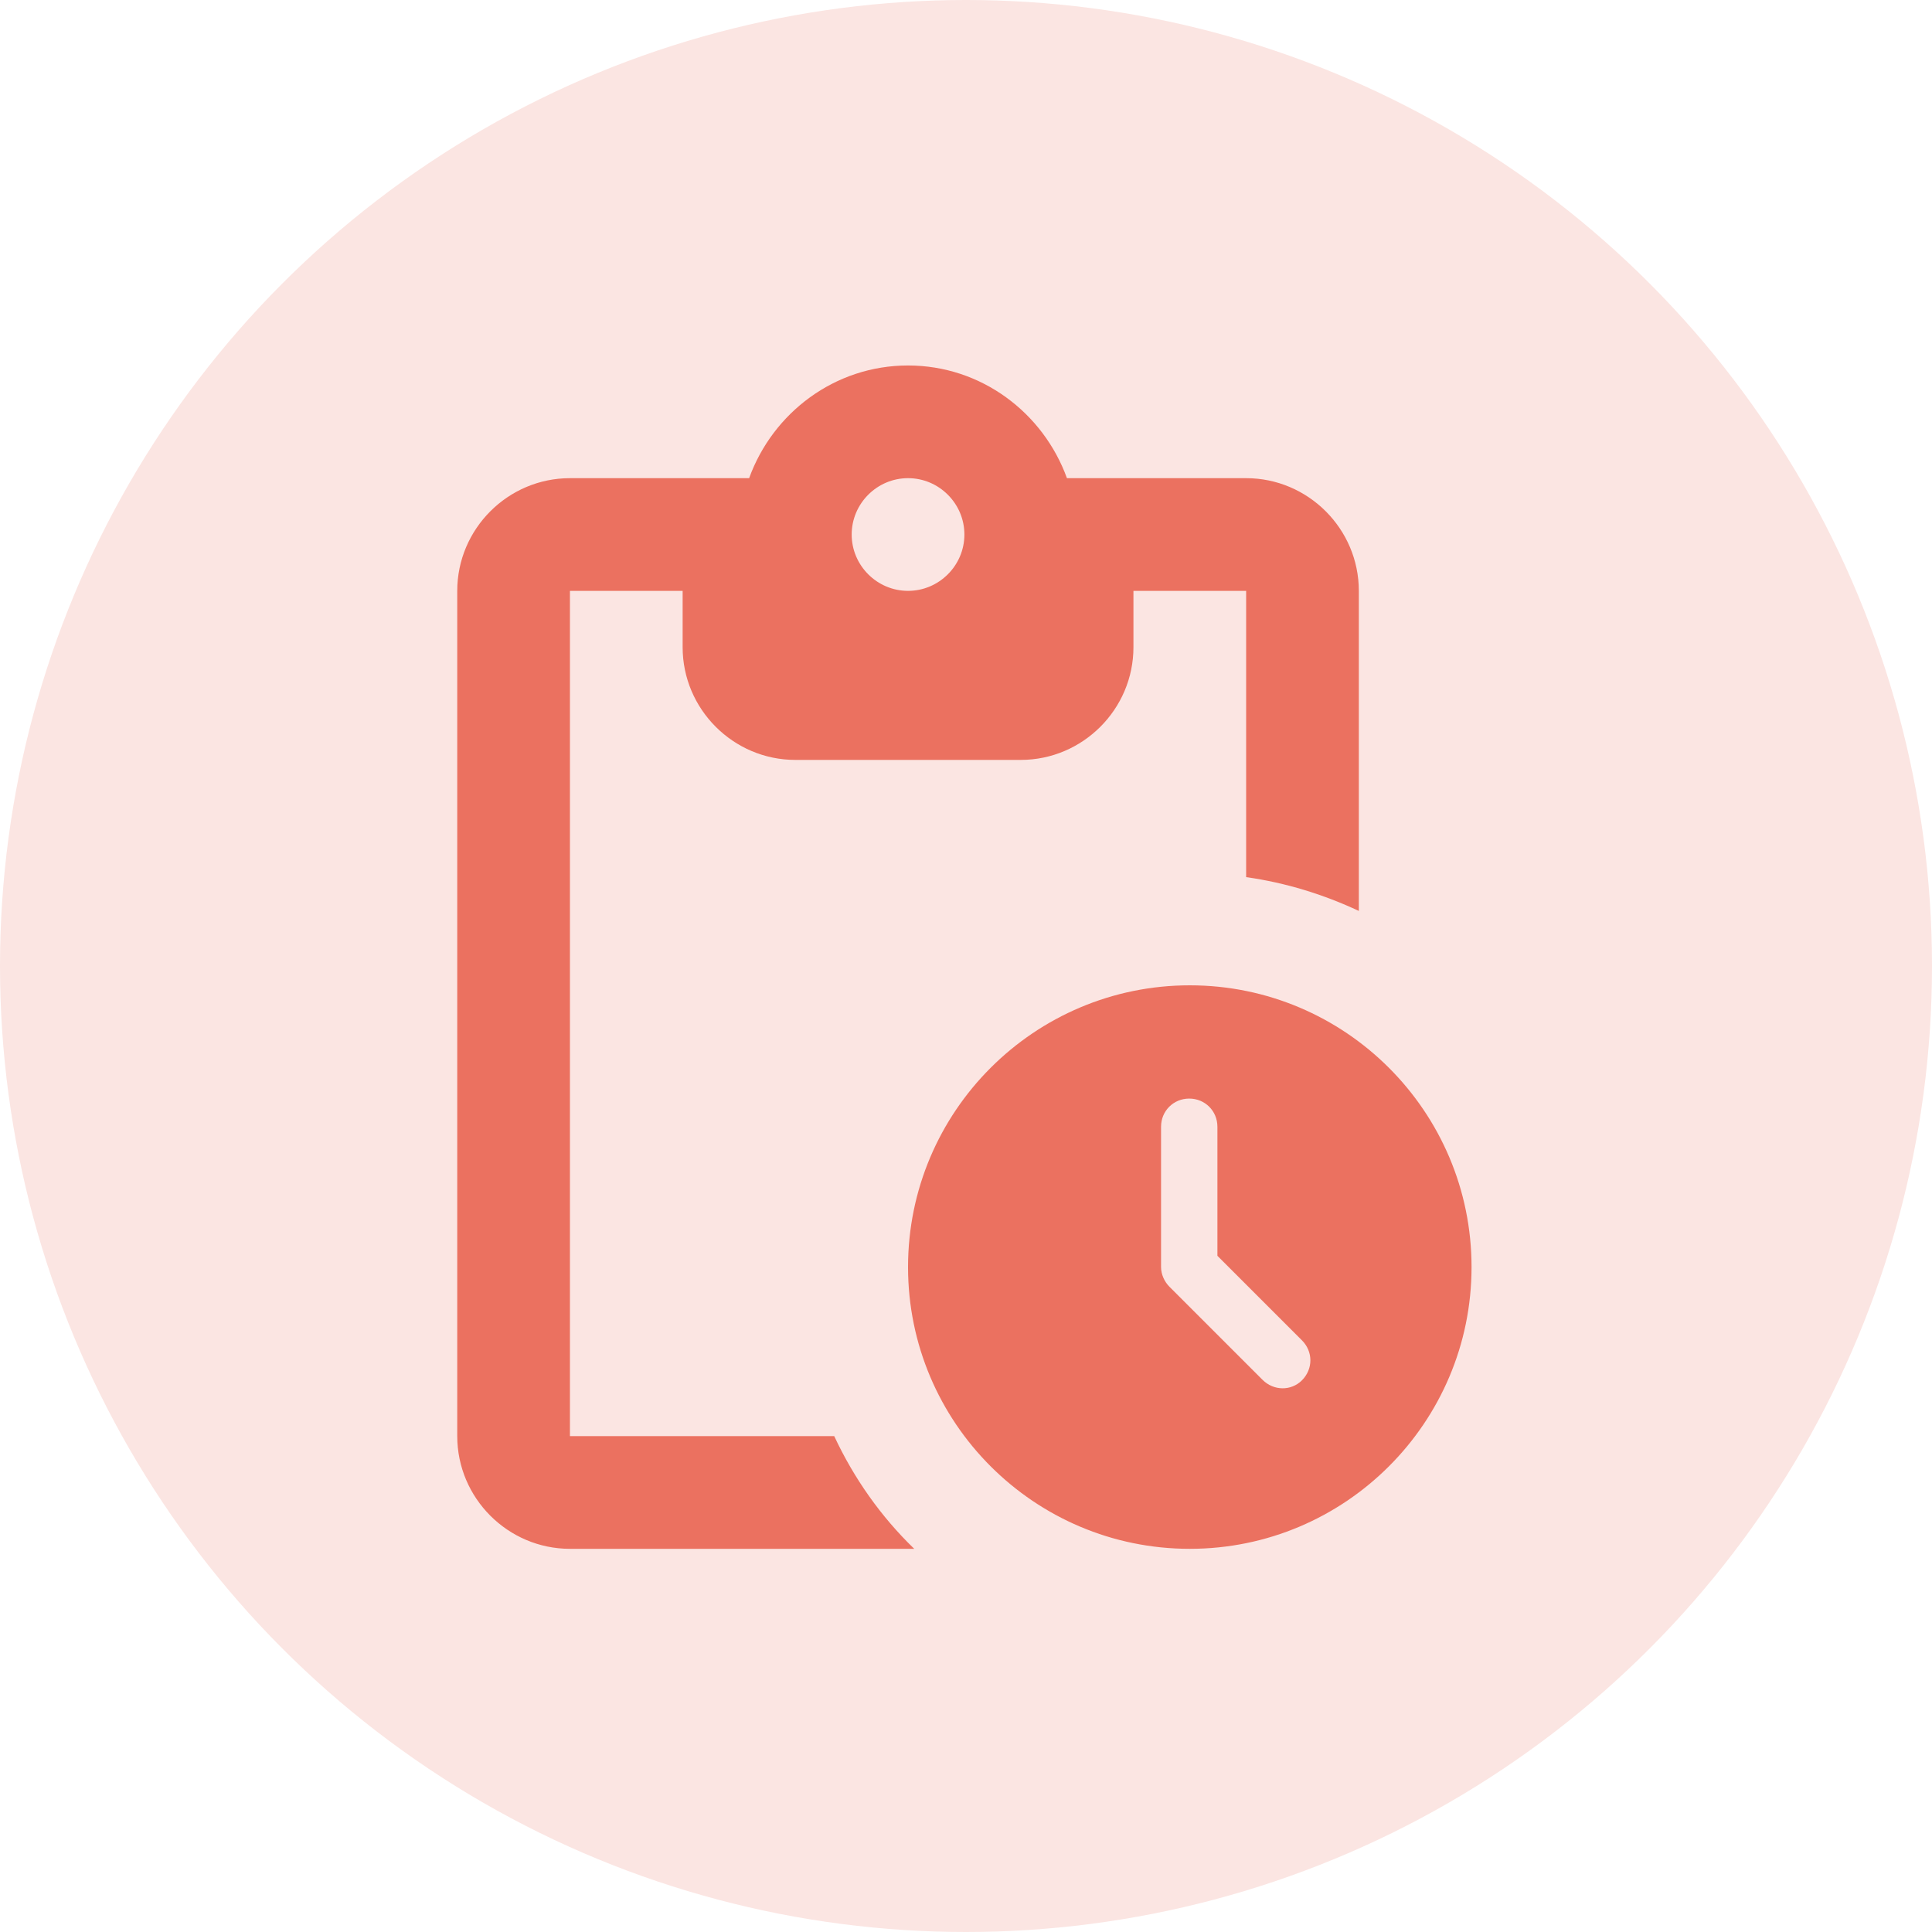
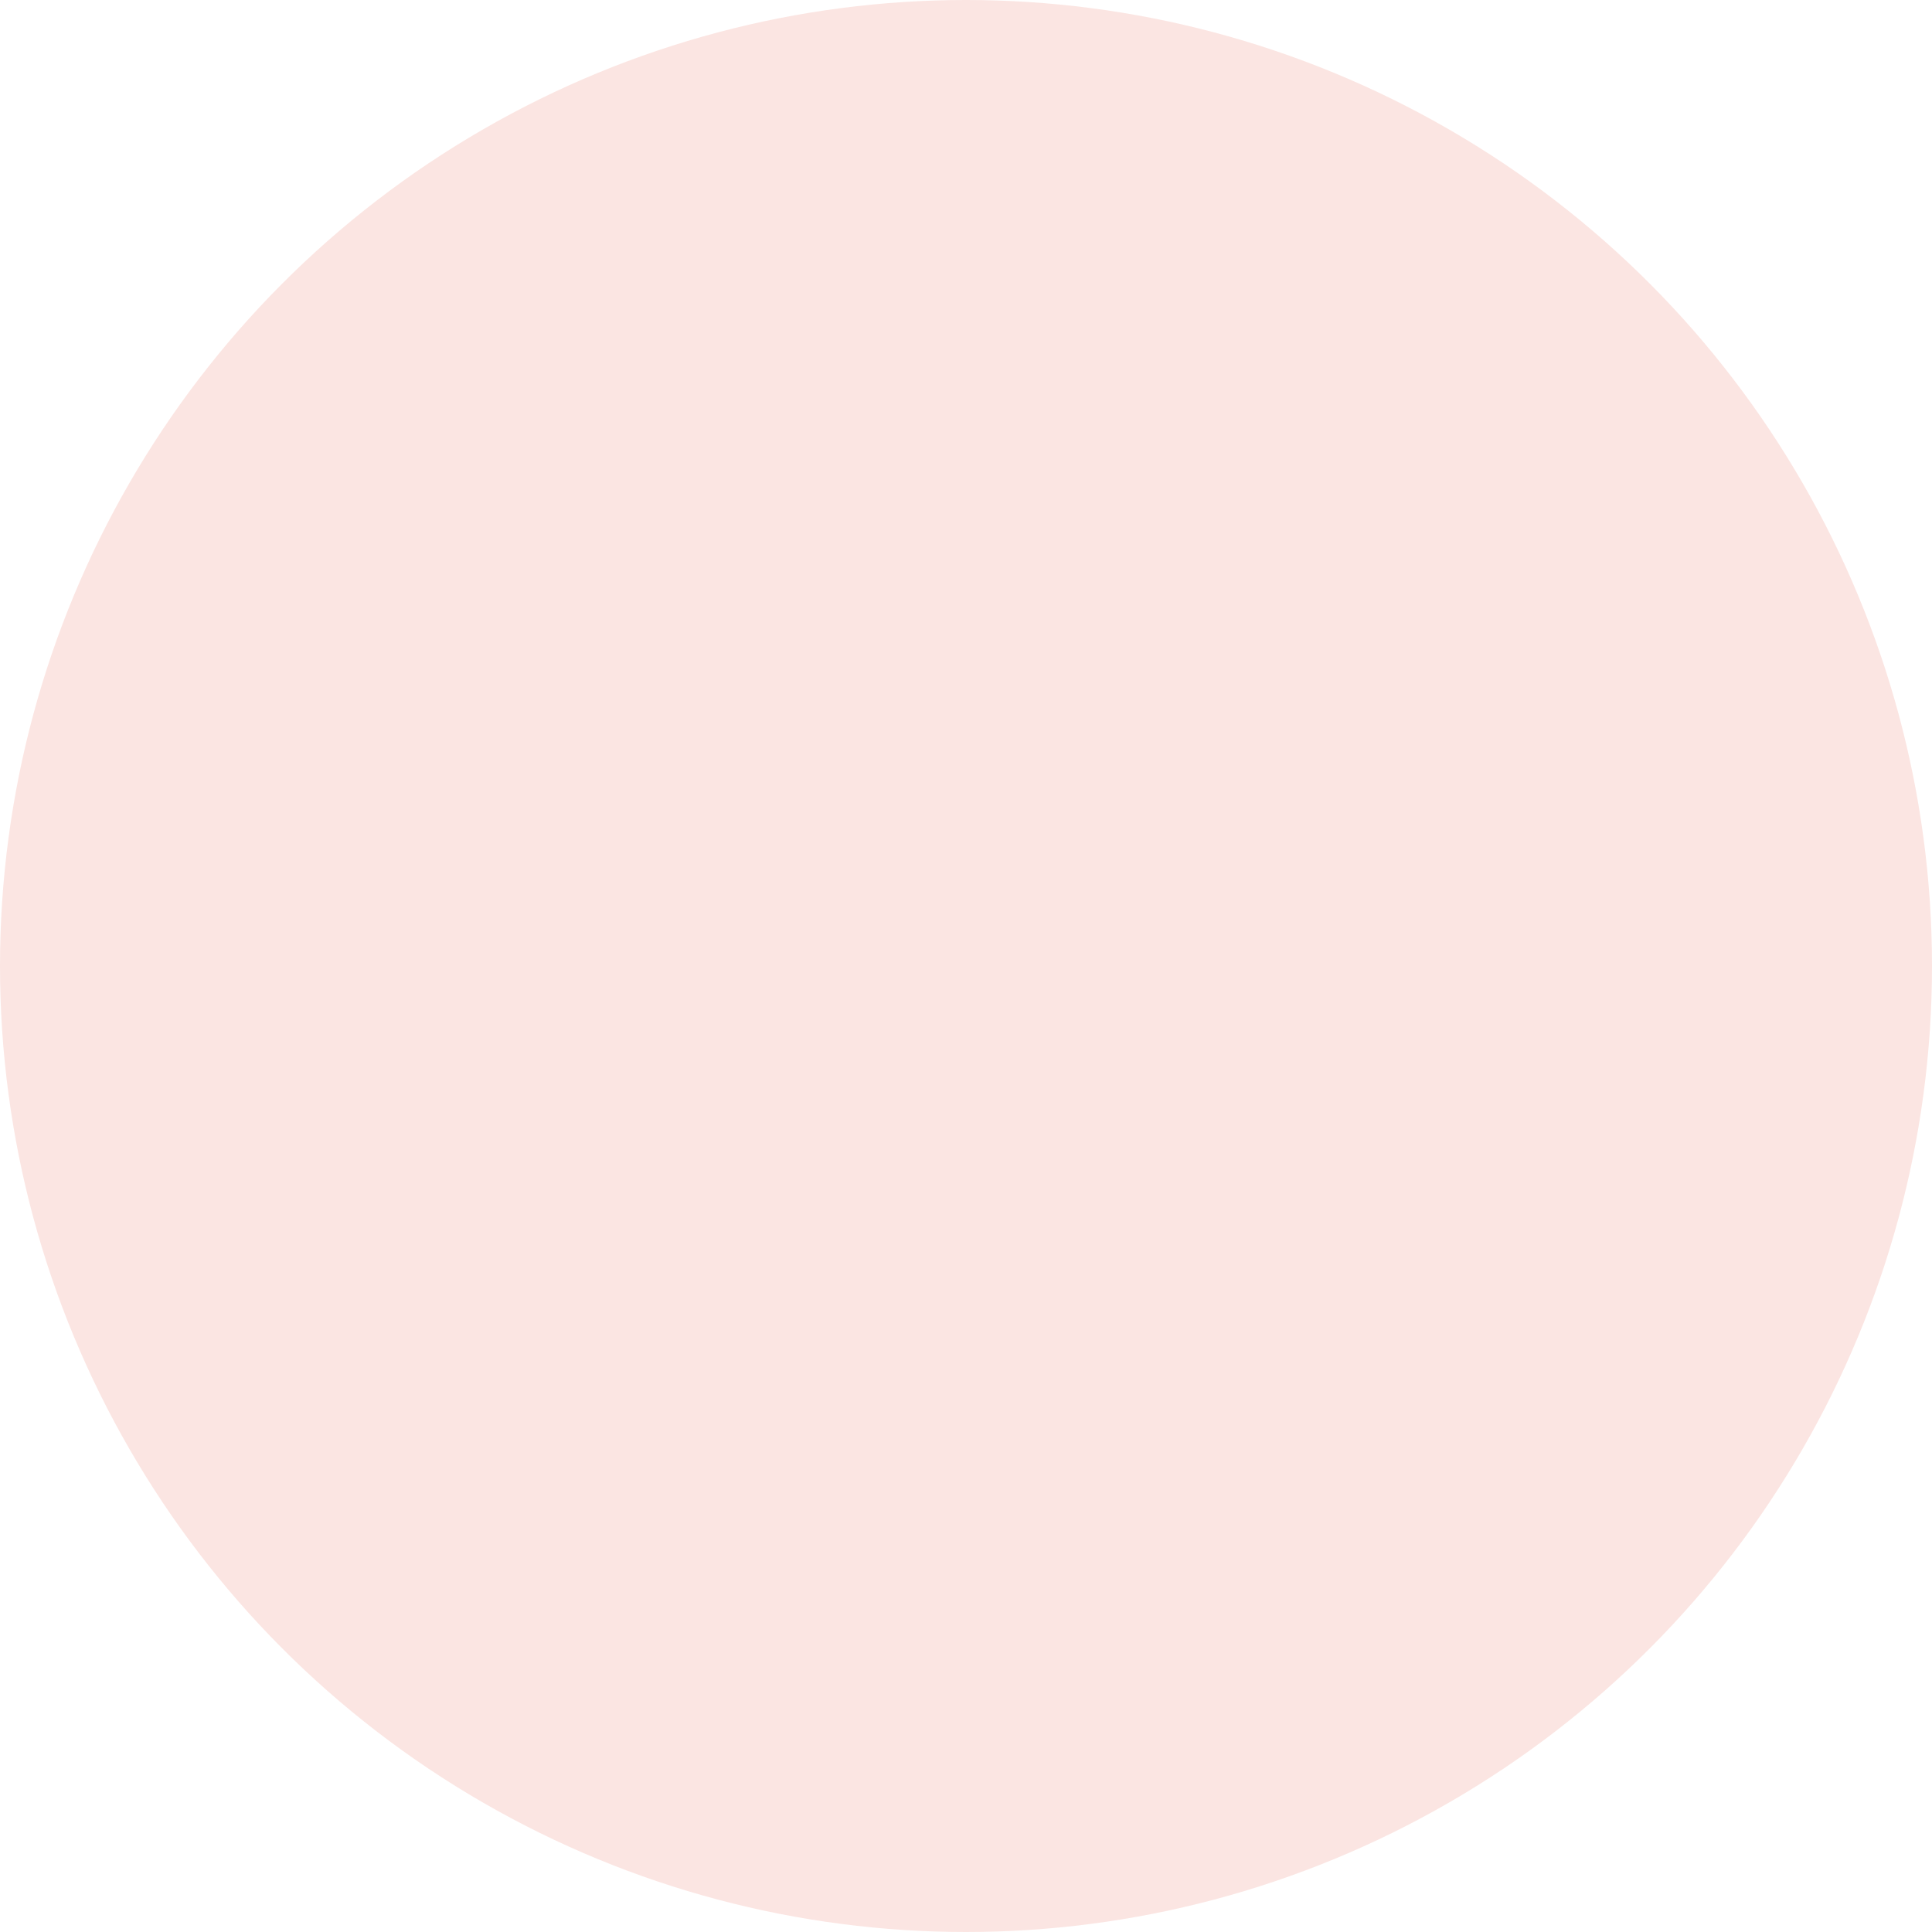
<svg xmlns="http://www.w3.org/2000/svg" width="70" height="70" viewBox="0 0 100 100" fill="none">
  <circle cx="50" cy="50" r="50" fill="#FBE5E2" />
  <g clip-path="url(#clip0_66_131)">
    <path d="M64.5 24.75H55.225C54 21.367 50.792 18.917 47 18.917C43.208 18.917 40 21.367 38.775 24.75H29.5C26.292 24.75 23.667 27.375 23.667 30.583V74.333C23.667 77.542 26.292 80.167 29.5 80.167H47.321C45.6 78.504 44.2 76.521 43.179 74.333H29.5V30.583H35.333V33.5C35.333 36.708 37.958 39.333 41.167 39.333H52.833C56.042 39.333 58.667 36.708 58.667 33.5V30.583H64.5V45.4C66.571 45.692 68.525 46.304 70.333 47.15V30.583C70.333 27.375 67.708 24.75 64.5 24.75ZM47 30.583C45.396 30.583 44.083 29.271 44.083 27.667C44.083 26.062 45.396 24.75 47 24.75C48.604 24.75 49.917 26.062 49.917 27.667C49.917 29.271 48.604 30.583 47 30.583ZM61.583 51C53.533 51 47 57.533 47 65.583C47 73.633 53.533 80.167 61.583 80.167C69.633 80.167 76.167 73.633 76.167 65.583C76.167 57.533 69.633 51 61.583 51ZM65.346 71.417L60.533 66.604C60.271 66.342 60.096 65.963 60.096 65.583V58.321C60.096 57.504 60.738 56.862 61.554 56.862C62.371 56.862 63.013 57.504 63.013 58.321V65L67.388 69.375C67.971 69.958 67.971 70.862 67.388 71.446C66.833 72 65.929 72 65.346 71.417Z" fill="#EB7160" />
  </g>
  <defs>
    <clipPath id="clip0_66_131">
-       <rect width="70" height="70" fill="white" transform="translate(12 16)" />
-     </clipPath>
+       </clipPath>
  </defs>
</svg>